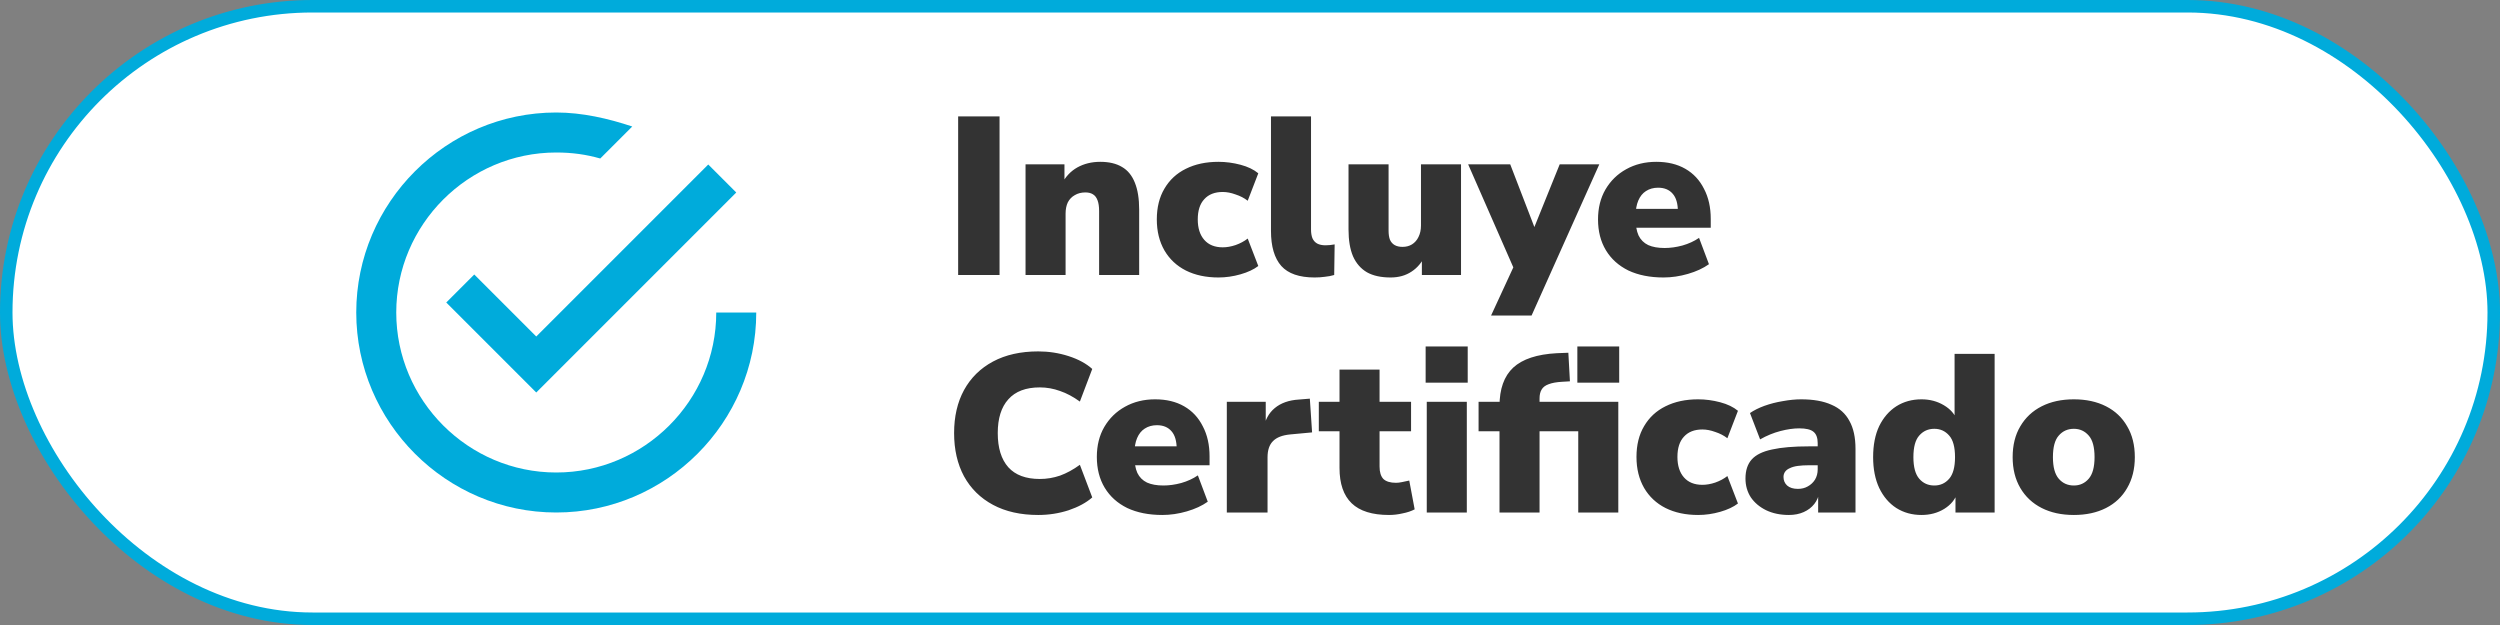
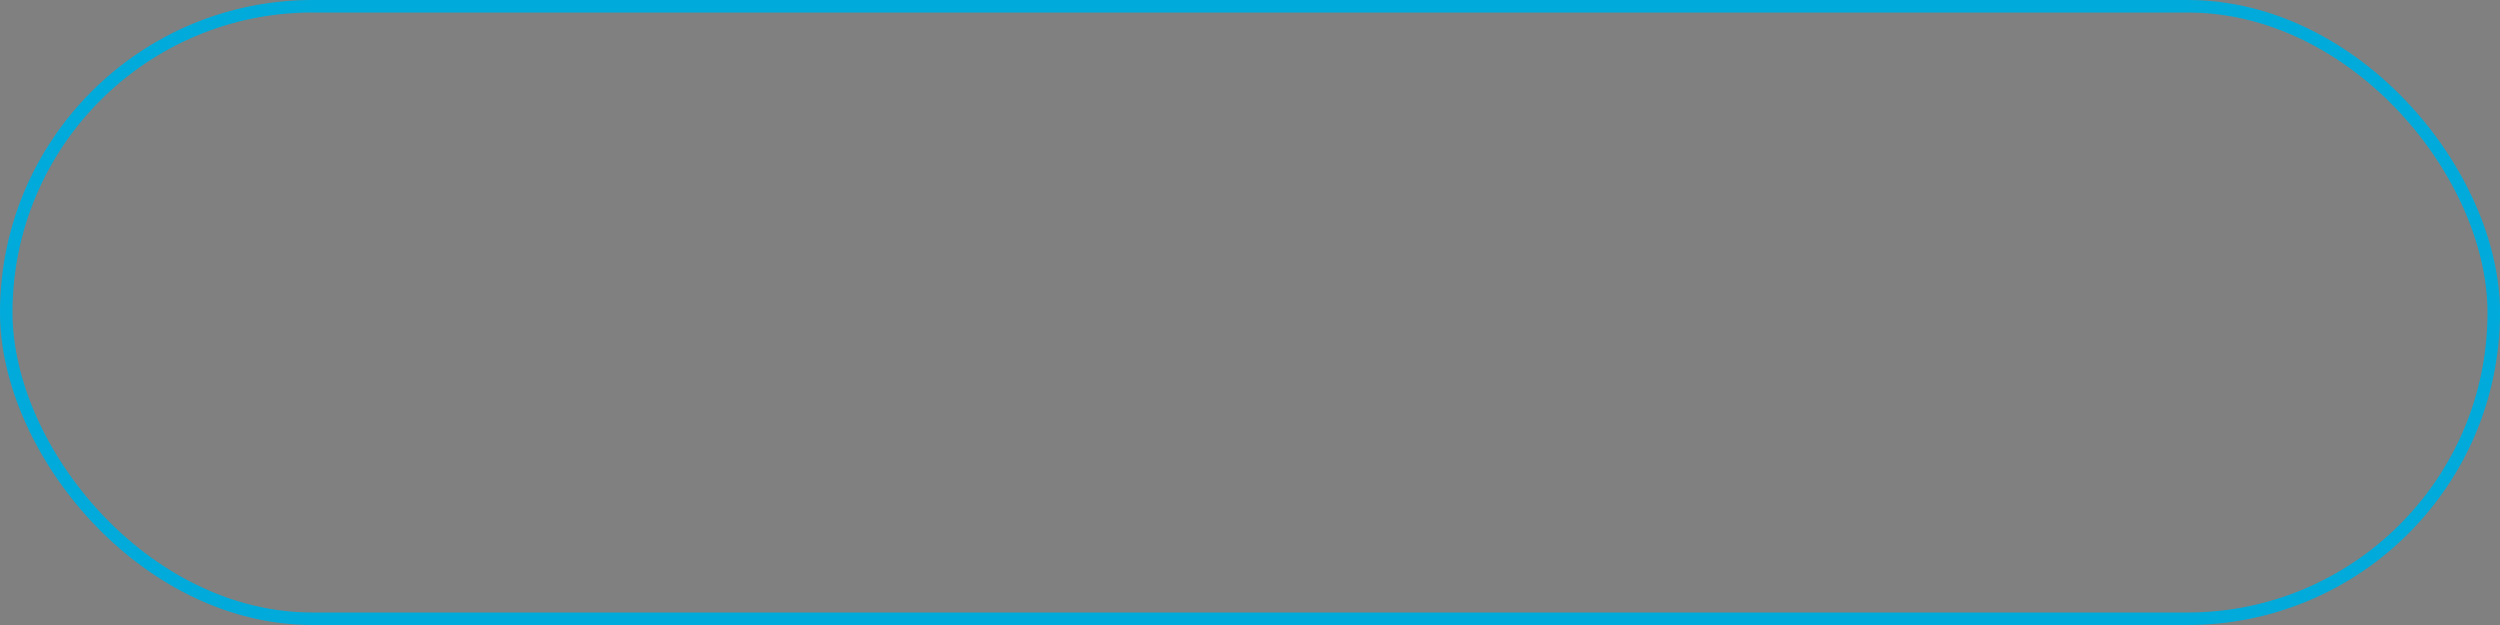
<svg xmlns="http://www.w3.org/2000/svg" width="200" height="50" viewBox="0 0 200 50" fill="none">
  <rect x="0" y="0" width="200" height="50" fill="#808080" stroke="none" />
-   <rect x="0.5" y="0.5" width="199" height="49" rx="24.5" fill="white" />
  <rect x="0.5" y="0.5" width="199" height="49" rx="24.5" stroke="#00ABDB" />
  <g clip-path="url(#clip0_8866_3054)">
-     <path d="M37.94 21.96L35.7 24.2L42.9 31.4L58.9 15.4L56.66 13.16L42.9 26.92L37.94 21.96ZM57.3 25C57.3 32.04 51.54 37.8 44.5 37.8C37.46 37.8 31.7 32.04 31.7 25C31.7 17.96 37.46 12.2 44.5 12.2C45.78 12.2 46.9 12.36 48.02 12.68L50.58 10.12C48.66 9.48 46.58 9 44.5 9C35.7 9 28.5 16.2 28.5 25C28.5 33.8 35.7 41 44.5 41C53.3 41 60.5 33.8 60.5 25H57.3Z" fill="#00ABDB" />
-   </g>
-   <path d="M76.652 22V9.31H79.964V22H76.652ZM82.043 22V13.144H85.157V14.692H84.959C85.247 14.128 85.655 13.696 86.183 13.396C86.723 13.096 87.335 12.946 88.019 12.946C88.727 12.946 89.309 13.084 89.765 13.36C90.221 13.624 90.563 14.044 90.791 14.62C91.019 15.184 91.133 15.898 91.133 16.762V22H87.929V16.888C87.929 16.528 87.887 16.24 87.803 16.024C87.719 15.796 87.593 15.634 87.425 15.538C87.269 15.442 87.071 15.394 86.831 15.394C86.507 15.394 86.225 15.466 85.985 15.61C85.745 15.742 85.559 15.934 85.427 16.186C85.307 16.438 85.247 16.738 85.247 17.086V22H82.043ZM97.477 22.198C96.481 22.198 95.611 22.012 94.867 21.64C94.135 21.268 93.565 20.734 93.157 20.038C92.749 19.33 92.545 18.502 92.545 17.554C92.545 16.594 92.749 15.772 93.157 15.088C93.565 14.392 94.135 13.864 94.867 13.504C95.611 13.132 96.481 12.946 97.477 12.946C98.065 12.946 98.653 13.024 99.241 13.18C99.829 13.336 100.303 13.564 100.663 13.864L99.817 16.06C99.541 15.844 99.217 15.676 98.845 15.556C98.485 15.424 98.143 15.358 97.819 15.358C97.183 15.358 96.691 15.55 96.343 15.934C95.995 16.306 95.821 16.846 95.821 17.554C95.821 18.25 95.995 18.796 96.343 19.192C96.691 19.588 97.183 19.786 97.819 19.786C98.143 19.786 98.485 19.726 98.845 19.606C99.217 19.474 99.541 19.3 99.817 19.084L100.663 21.28C100.303 21.556 99.829 21.778 99.241 21.946C98.653 22.114 98.065 22.198 97.477 22.198ZM105.17 22.198C103.946 22.198 103.058 21.892 102.506 21.28C101.954 20.656 101.678 19.72 101.678 18.472V9.31H104.882V18.364C104.882 18.628 104.918 18.856 104.99 19.048C105.074 19.24 105.2 19.384 105.368 19.48C105.548 19.576 105.77 19.624 106.034 19.624C106.154 19.624 106.274 19.618 106.394 19.606C106.526 19.594 106.652 19.576 106.772 19.552L106.736 22C106.496 22.072 106.244 22.12 105.98 22.144C105.728 22.18 105.458 22.198 105.17 22.198ZM111.248 22.198C110.48 22.198 109.85 22.06 109.358 21.784C108.866 21.496 108.494 21.07 108.242 20.506C108.002 19.942 107.882 19.228 107.882 18.364V13.144H111.086V18.454C111.086 18.742 111.122 18.982 111.194 19.174C111.278 19.366 111.404 19.51 111.572 19.606C111.74 19.702 111.95 19.75 112.202 19.75C112.49 19.75 112.742 19.684 112.958 19.552C113.186 19.408 113.36 19.21 113.48 18.958C113.612 18.694 113.678 18.388 113.678 18.04V13.144H116.882V22H113.75V20.38H114.038C113.774 20.968 113.402 21.418 112.922 21.73C112.454 22.042 111.896 22.198 111.248 22.198ZM119.287 25.24L121.357 20.758V22.054L117.451 13.144H120.817L123.049 18.94H122.437L124.777 13.144H127.945L122.527 25.24H119.287ZM133.08 22.198C132 22.198 131.064 22.012 130.272 21.64C129.492 21.256 128.892 20.716 128.472 20.02C128.052 19.324 127.842 18.502 127.842 17.554C127.842 16.642 128.04 15.844 128.436 15.16C128.844 14.464 129.396 13.924 130.092 13.54C130.8 13.144 131.604 12.946 132.504 12.946C133.404 12.946 134.178 13.132 134.826 13.504C135.474 13.876 135.972 14.41 136.32 15.106C136.68 15.79 136.86 16.594 136.86 17.518V18.22H130.524V16.708H134.52L134.232 16.942C134.232 16.294 134.094 15.814 133.818 15.502C133.542 15.178 133.152 15.016 132.648 15.016C132.276 15.016 131.952 15.106 131.676 15.286C131.412 15.454 131.208 15.706 131.064 16.042C130.92 16.378 130.848 16.798 130.848 17.302V17.464C130.848 18.028 130.926 18.484 131.082 18.832C131.25 19.18 131.508 19.438 131.856 19.606C132.204 19.762 132.642 19.84 133.17 19.84C133.626 19.84 134.1 19.774 134.592 19.642C135.096 19.498 135.54 19.294 135.924 19.03L136.716 21.136C136.26 21.46 135.702 21.718 135.042 21.91C134.382 22.102 133.728 22.198 133.08 22.198ZM83.06 41.198C81.656 41.198 80.45 40.928 79.442 40.388C78.434 39.848 77.66 39.086 77.12 38.102C76.592 37.118 76.328 35.966 76.328 34.646C76.328 33.326 76.592 32.18 77.12 31.208C77.66 30.224 78.434 29.462 79.442 28.922C80.45 28.382 81.656 28.112 83.06 28.112C83.9 28.112 84.71 28.238 85.49 28.49C86.27 28.742 86.9 29.084 87.38 29.516L86.39 32.126C85.862 31.742 85.334 31.46 84.806 31.28C84.278 31.088 83.738 30.992 83.186 30.992C82.07 30.992 81.23 31.31 80.666 31.946C80.102 32.57 79.82 33.47 79.82 34.646C79.82 35.834 80.102 36.746 80.666 37.382C81.23 38.006 82.07 38.318 83.186 38.318C83.738 38.318 84.278 38.228 84.806 38.048C85.334 37.856 85.862 37.568 86.39 37.184L87.38 39.794C86.9 40.214 86.27 40.556 85.49 40.82C84.71 41.072 83.9 41.198 83.06 41.198ZM92.985 41.198C91.905 41.198 90.969 41.012 90.177 40.64C89.397 40.256 88.797 39.716 88.377 39.02C87.957 38.324 87.747 37.502 87.747 36.554C87.747 35.642 87.945 34.844 88.341 34.16C88.749 33.464 89.301 32.924 89.997 32.54C90.705 32.144 91.509 31.946 92.409 31.946C93.309 31.946 94.083 32.132 94.731 32.504C95.379 32.876 95.877 33.41 96.225 34.106C96.585 34.79 96.765 35.594 96.765 36.518V37.22H90.429V35.708H94.425L94.137 35.942C94.137 35.294 93.999 34.814 93.723 34.502C93.447 34.178 93.057 34.016 92.553 34.016C92.181 34.016 91.857 34.106 91.581 34.286C91.317 34.454 91.113 34.706 90.969 35.042C90.825 35.378 90.753 35.798 90.753 36.302V36.464C90.753 37.028 90.831 37.484 90.987 37.832C91.155 38.18 91.413 38.438 91.761 38.606C92.109 38.762 92.547 38.84 93.075 38.84C93.531 38.84 94.005 38.774 94.497 38.642C95.001 38.498 95.445 38.294 95.829 38.03L96.621 40.136C96.165 40.46 95.607 40.718 94.947 40.91C94.287 41.102 93.633 41.198 92.985 41.198ZM98.145 41V32.144H101.259V34.322H101.079C101.199 33.602 101.499 33.044 101.979 32.648C102.471 32.24 103.113 32.012 103.905 31.964L104.787 31.892L104.967 34.592L103.221 34.754C102.585 34.814 102.123 34.994 101.835 35.294C101.547 35.582 101.403 36.014 101.403 36.59V41H98.145ZM111.121 41.198C109.777 41.198 108.781 40.886 108.133 40.262C107.485 39.638 107.161 38.696 107.161 37.436V34.502H105.505V32.144H107.161V29.57H110.365V32.144H112.885V34.502H110.365V37.328C110.365 37.772 110.467 38.102 110.671 38.318C110.887 38.522 111.223 38.624 111.679 38.624C111.823 38.624 111.979 38.606 112.147 38.57C112.327 38.534 112.525 38.492 112.741 38.444L113.173 40.748C112.897 40.892 112.573 41 112.201 41.072C111.841 41.156 111.481 41.198 111.121 41.198ZM114.051 30.614V27.716H117.417V30.614H114.051ZM114.141 41V32.144H117.345V41H114.141ZM119.96 41V34.502H118.286V32.144H120.878L119.96 32.99V32.486C119.96 31.118 120.326 30.092 121.058 29.408C121.802 28.724 122.966 28.34 124.55 28.256L125.468 28.22L125.594 30.506L124.982 30.542C124.526 30.566 124.16 30.632 123.884 30.74C123.62 30.836 123.434 30.98 123.326 31.172C123.218 31.352 123.164 31.586 123.164 31.874V32.378V32.144H129.464V41H126.26V34.502H123.164V41H119.96ZM126.188 30.614V27.716H129.536V30.614H126.188ZM135.85 41.198C134.854 41.198 133.984 41.012 133.24 40.64C132.508 40.268 131.938 39.734 131.53 39.038C131.122 38.33 130.918 37.502 130.918 36.554C130.918 35.594 131.122 34.772 131.53 34.088C131.938 33.392 132.508 32.864 133.24 32.504C133.984 32.132 134.854 31.946 135.85 31.946C136.438 31.946 137.026 32.024 137.614 32.18C138.202 32.336 138.676 32.564 139.036 32.864L138.19 35.06C137.914 34.844 137.59 34.676 137.218 34.556C136.858 34.424 136.516 34.358 136.192 34.358C135.556 34.358 135.064 34.55 134.716 34.934C134.368 35.306 134.194 35.846 134.194 36.554C134.194 37.25 134.368 37.796 134.716 38.192C135.064 38.588 135.556 38.786 136.192 38.786C136.516 38.786 136.858 38.726 137.218 38.606C137.59 38.474 137.914 38.3 138.19 38.084L139.036 40.28C138.676 40.556 138.202 40.778 137.614 40.946C137.026 41.114 136.438 41.198 135.85 41.198ZM143.112 41.198C142.428 41.198 141.822 41.072 141.294 40.82C140.778 40.568 140.37 40.226 140.07 39.794C139.782 39.35 139.638 38.846 139.638 38.282C139.638 37.634 139.806 37.124 140.142 36.752C140.478 36.38 141.018 36.116 141.762 35.96C142.506 35.792 143.496 35.708 144.732 35.708H145.722V37.22H144.732C144.384 37.22 144.078 37.238 143.814 37.274C143.562 37.31 143.352 37.37 143.184 37.454C143.016 37.526 142.89 37.622 142.806 37.742C142.722 37.862 142.68 38 142.68 38.156C142.68 38.432 142.776 38.66 142.968 38.84C143.172 39.02 143.46 39.11 143.832 39.11C144.132 39.11 144.396 39.044 144.624 38.912C144.864 38.78 145.056 38.6 145.2 38.372C145.344 38.132 145.416 37.856 145.416 37.544V35.456C145.416 35.024 145.302 34.718 145.074 34.538C144.858 34.358 144.48 34.268 143.94 34.268C143.484 34.268 142.98 34.34 142.428 34.484C141.876 34.628 141.336 34.85 140.808 35.15L139.998 33.044C140.31 32.828 140.694 32.636 141.15 32.468C141.618 32.3 142.11 32.174 142.626 32.09C143.154 31.994 143.64 31.946 144.084 31.946C145.068 31.946 145.878 32.09 146.514 32.378C147.162 32.654 147.642 33.086 147.954 33.674C148.278 34.25 148.44 34.994 148.44 35.906V41H145.452V39.326H145.56C145.5 39.71 145.362 40.04 145.146 40.316C144.93 40.592 144.648 40.808 144.3 40.964C143.952 41.12 143.556 41.198 143.112 41.198ZM153.72 41.198C152.964 41.198 152.292 41.012 151.704 40.64C151.128 40.268 150.672 39.734 150.336 39.038C150.012 38.342 149.85 37.52 149.85 36.572C149.85 35.6 150.012 34.772 150.336 34.088C150.672 33.404 151.128 32.876 151.704 32.504C152.292 32.132 152.964 31.946 153.72 31.946C154.38 31.946 154.974 32.102 155.502 32.414C156.03 32.726 156.384 33.128 156.564 33.62H156.366V28.31H159.57V41H156.438V39.398H156.6C156.432 39.938 156.078 40.376 155.538 40.712C155.01 41.036 154.404 41.198 153.72 41.198ZM154.746 38.84C155.226 38.84 155.622 38.66 155.934 38.3C156.246 37.94 156.402 37.364 156.402 36.572C156.402 35.768 156.246 35.192 155.934 34.844C155.622 34.484 155.226 34.304 154.746 34.304C154.254 34.304 153.852 34.484 153.54 34.844C153.228 35.192 153.072 35.768 153.072 36.572C153.072 37.364 153.228 37.94 153.54 38.3C153.852 38.66 154.254 38.84 154.746 38.84ZM165.908 41.198C164.924 41.198 164.066 41.012 163.334 40.64C162.602 40.268 162.032 39.734 161.624 39.038C161.216 38.342 161.012 37.52 161.012 36.572C161.012 35.612 161.216 34.79 161.624 34.106C162.032 33.41 162.602 32.876 163.334 32.504C164.066 32.132 164.924 31.946 165.908 31.946C166.892 31.946 167.75 32.132 168.482 32.504C169.214 32.876 169.778 33.41 170.174 34.106C170.582 34.79 170.786 35.612 170.786 36.572C170.786 37.52 170.582 38.342 170.174 39.038C169.778 39.734 169.214 40.268 168.482 40.64C167.75 41.012 166.892 41.198 165.908 41.198ZM165.908 38.84C166.388 38.84 166.784 38.66 167.096 38.3C167.408 37.94 167.564 37.364 167.564 36.572C167.564 35.768 167.408 35.192 167.096 34.844C166.784 34.484 166.388 34.304 165.908 34.304C165.416 34.304 165.014 34.484 164.702 34.844C164.39 35.192 164.234 35.768 164.234 36.572C164.234 37.364 164.39 37.94 164.702 38.3C165.014 38.66 165.416 38.84 165.908 38.84Z" fill="#333333" />
+     </g>
  <defs>
    <clipPath id="clip0_8866_3054">
-       <rect width="32" height="32" fill="white" transform="translate(28.5 9)" />
-     </clipPath>
+       </clipPath>
  </defs>
</svg>